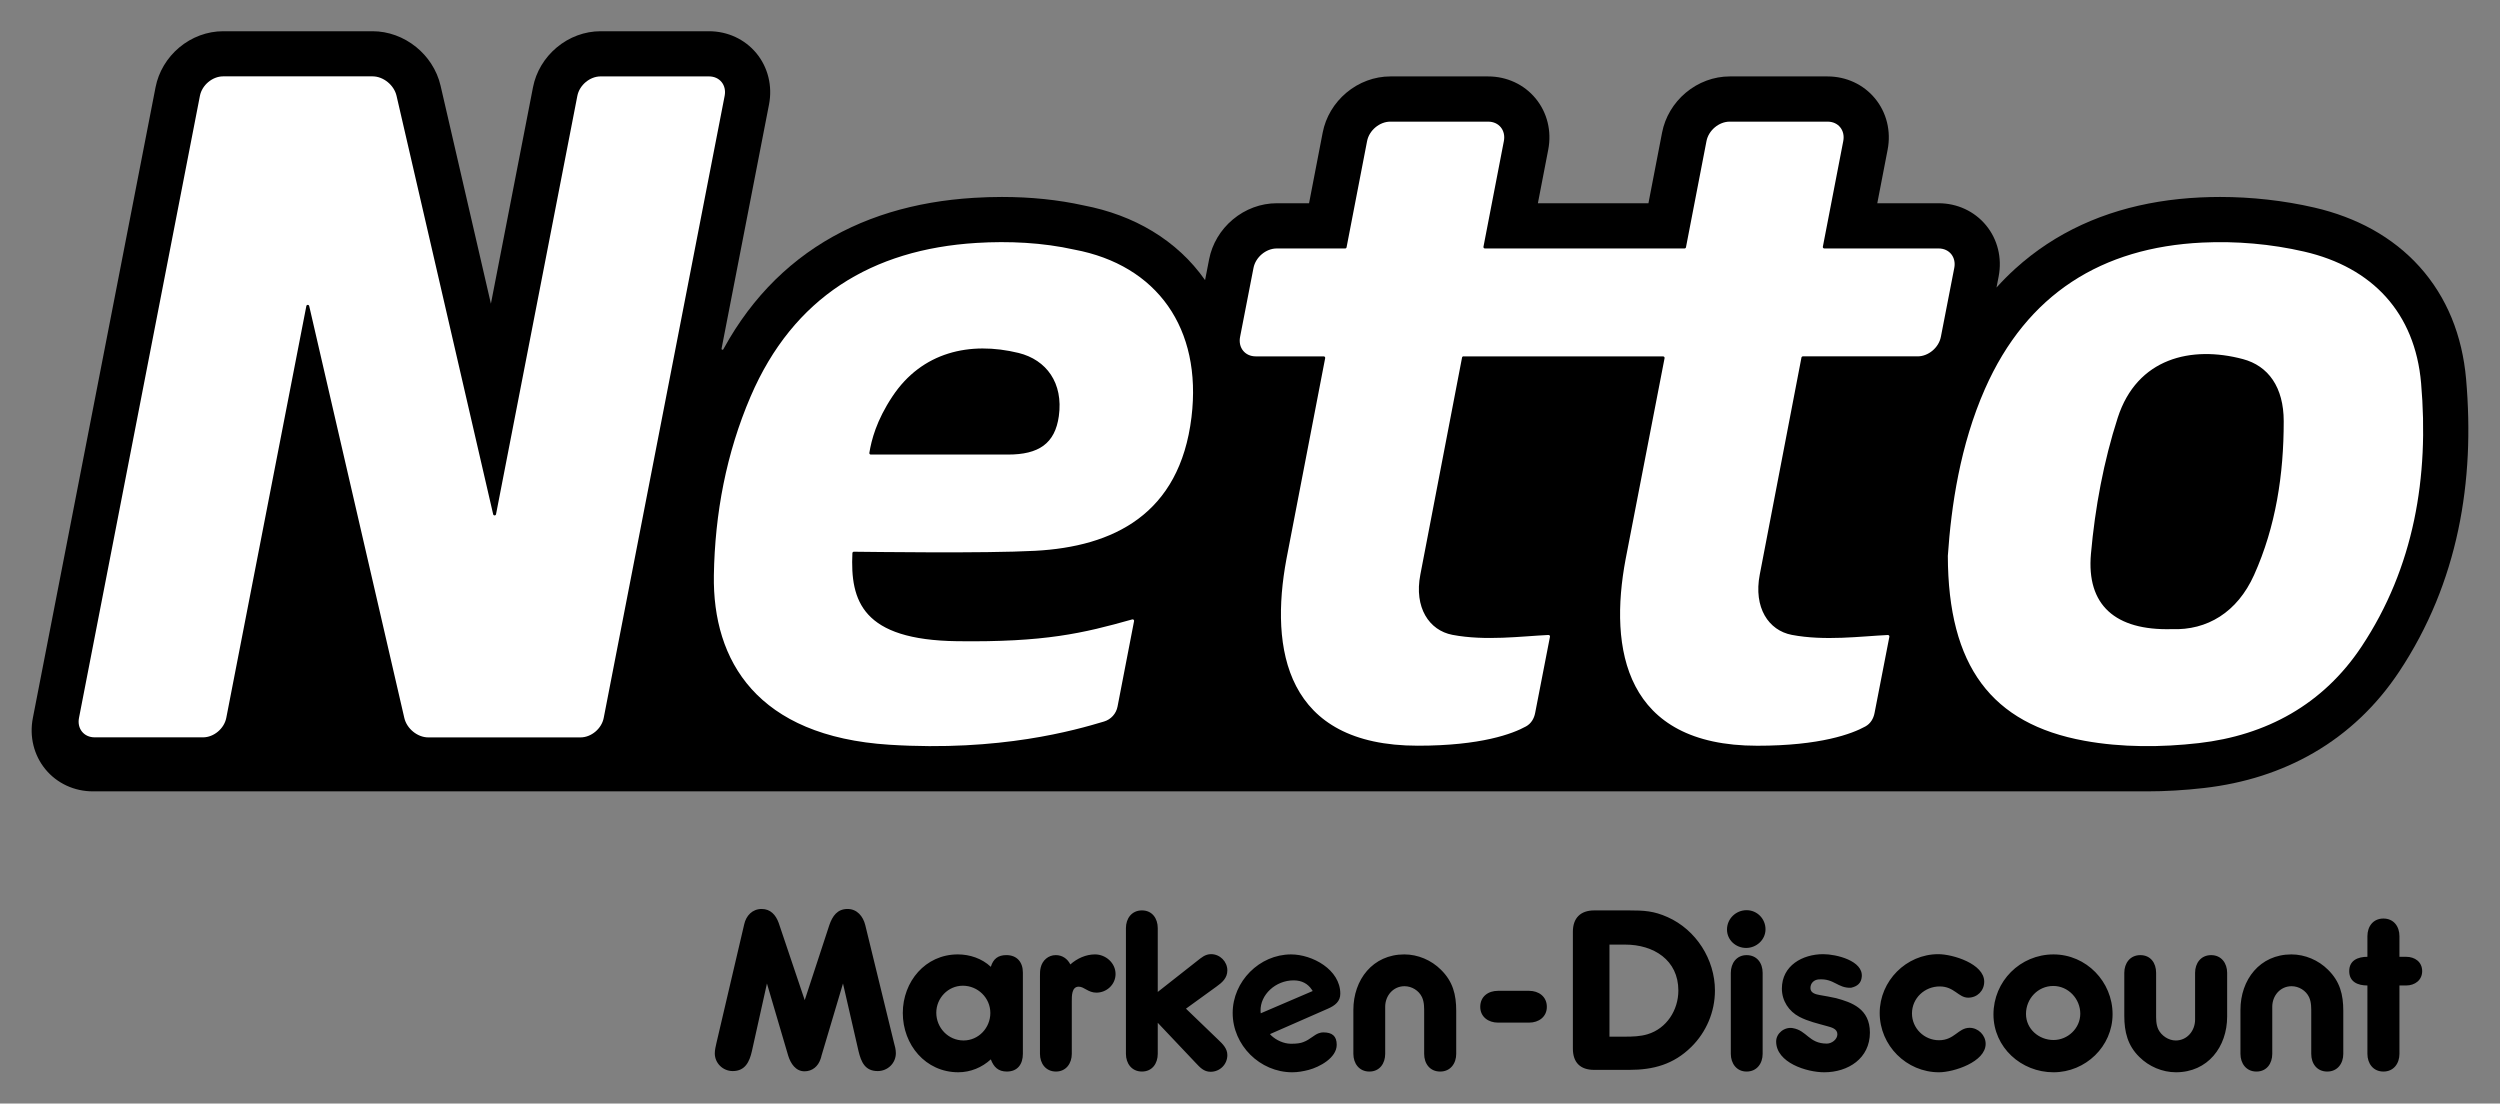
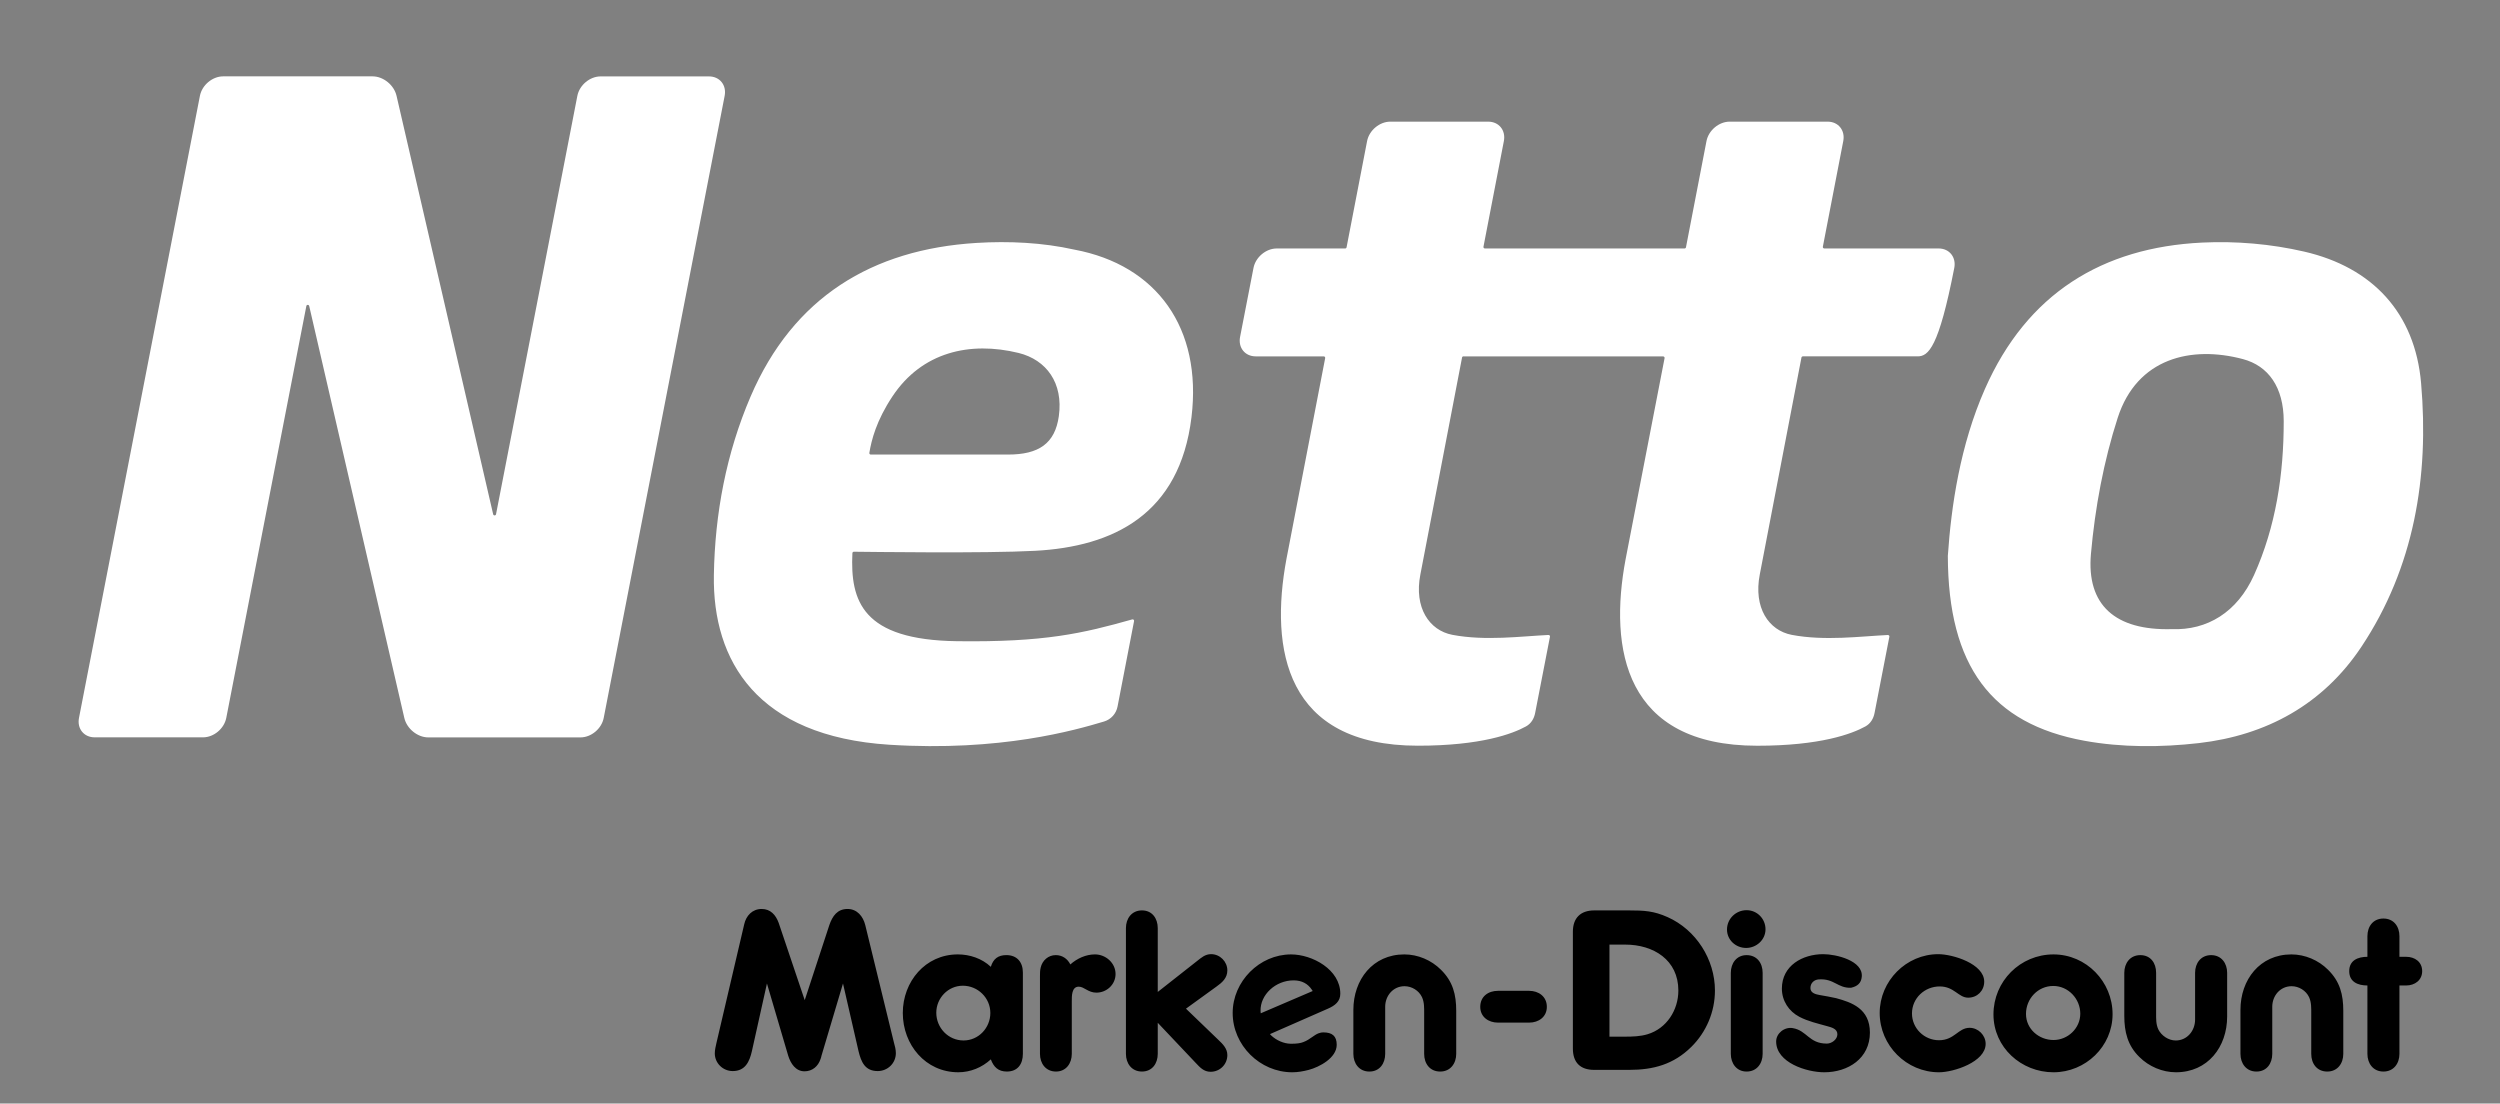
<svg xmlns="http://www.w3.org/2000/svg" width="1024" height="452" viewBox="0 0 1024 452" fill="none">
  <rect x="0" y="0" width="1024" height="452" fill="#808080" stroke="none" />
  <path d="M626.337 405.843C630.253 405.843 633.588 408.19 633.588 412.403C633.588 416.517 630.253 418.864 626.337 418.864H613.562C609.646 418.864 606.31 416.517 606.31 412.403C606.31 408.19 609.547 405.843 613.562 405.843H626.337ZM366.942 431.366C366.942 429.896 366.553 428.426 366.158 427.054L354.403 378.879C353.525 375.352 351.073 372.312 347.157 372.312C342.938 372.312 340.98 375.247 339.707 378.879L329.614 409.666L318.94 377.99C317.76 374.765 315.604 372.312 311.984 372.312C308.16 372.312 305.615 375.055 304.831 378.583L293.465 427.153C293.174 428.525 292.779 429.995 292.779 431.465C292.779 435.48 296.109 438.711 300.13 438.711C305.22 438.711 306.987 434.894 307.969 430.582L314.14 402.84L322.856 432.441C323.838 435.579 325.895 438.81 329.521 438.81C332.752 438.81 335.105 436.753 336.081 433.812C336.279 433.323 336.378 432.935 336.477 432.441L345.291 402.84L351.66 430.582C352.735 434.992 354.304 438.711 359.499 438.711C363.613 438.711 366.942 435.48 366.942 431.366ZM405.645 414.913C405.645 420.985 400.846 426.174 394.675 426.174C388.399 426.174 383.506 420.985 383.506 414.814C383.506 408.841 388.306 403.751 394.378 403.751C400.549 403.751 405.645 408.742 405.645 414.913ZM418.969 431.659V398.364C418.969 394.151 416.616 391.211 412.205 391.211C408.783 391.211 406.819 392.78 405.843 396.011C402.217 392.588 397.22 390.921 392.321 390.921C378.997 390.921 369.787 402.089 369.787 414.913C369.787 427.934 379.096 439.201 392.513 439.201C397.51 439.201 402.217 437.243 405.843 433.914C407.017 437.046 408.876 438.905 412.403 438.905C416.814 438.905 418.969 435.872 418.969 431.659ZM456.932 398.952C456.932 394.443 452.917 390.922 448.506 390.922C444.781 390.922 441.155 392.583 438.413 395.036C437.239 392.682 435.083 391.212 432.439 391.212C429.4 391.212 426.954 393.368 426.268 396.302C425.972 397.482 425.972 398.656 425.972 399.835V431.66C425.972 435.576 428.325 438.906 432.538 438.906C436.652 438.906 439.006 435.576 439.006 431.66V430.19V410.114C439.006 408.058 438.907 404.141 441.847 404.141C444.096 404.141 445.665 406.587 449.093 406.587C453.306 406.587 456.932 403.258 456.932 398.952ZM502.722 432.151C502.722 429.501 500.856 427.642 499.096 425.98L485.772 413.15L498.212 404.144C500.566 402.476 502.722 400.617 502.722 397.479C502.722 393.859 499.683 390.82 496.063 390.82C493.61 390.82 492.041 392.29 490.281 393.661L474.214 406.3V381.616V380.146C474.214 376.229 471.96 372.9 467.747 372.9C463.534 372.9 461.18 376.229 461.18 380.146V431.657C461.18 435.579 463.534 438.903 467.747 438.903C471.96 438.903 474.214 435.579 474.214 431.657V430.187V418.932L489.688 435.283C491.455 437.143 493.024 439.002 495.865 439.002C499.683 439.002 502.722 435.969 502.722 432.151ZM516.324 414.124C516.12 407.446 522.495 401.535 529.901 401.56C533.262 401.56 535.714 402.968 537.289 405.328L537.684 405.921L516.392 415.051L516.324 414.124ZM542.002 422.864L541.125 422.943C540.76 423.008 540.402 423.111 540.056 423.245C539.192 423.576 538.352 424.159 537.474 424.771C536.375 425.537 535.244 426.328 533.855 426.828C532.767 427.282 531.186 427.514 529.148 427.514H528.592C525.911 427.464 522.853 426.185 520.648 424.091L520.185 423.566L543.924 413.151C546.882 411.861 548.989 410.162 548.989 407.024C548.989 397.134 537.53 390.926 528.808 390.926C515.879 390.926 504.903 401.99 504.903 414.918C504.903 428.137 516.077 439.207 529.302 439.207C531.551 439.207 533.805 438.811 536.06 438.225C540.464 437.051 547.519 433.326 547.519 427.94C547.519 424.32 545.628 422.864 542.002 422.864ZM596.468 431.662V414.038C596.468 407.374 595.097 401.993 590.199 397.194C586.276 393.277 580.791 390.924 575.207 390.924C562.278 390.924 554.34 401.301 554.34 413.643V431.662C554.34 435.578 556.694 438.908 560.9 438.908C565.113 438.908 567.374 435.578 567.374 431.662V430.192V412.371C567.374 407.868 570.605 403.951 575.305 403.951C578.246 403.951 581.186 405.712 582.459 408.454C583.435 410.604 583.336 412.958 583.336 415.206V430.192V431.662C583.336 435.677 585.689 438.908 589.902 438.908C594.115 438.908 596.468 435.578 596.468 431.662ZM687.454 405.713C687.454 413.743 682.655 421.285 674.816 423.632C671.875 424.516 668.737 424.615 665.606 424.615H659.237V386.909H665.704C677.262 386.909 687.454 393.179 687.454 405.713ZM702.44 405.713C702.44 392.981 694.706 380.837 683.044 375.648C677.361 373.103 673.346 372.906 667.273 372.906H652.967C647.383 372.906 644.251 376.038 644.251 381.622V429.507C644.251 435.19 647.284 438.223 652.967 438.223H667.273C677.262 438.223 685.496 435.974 692.742 428.828C698.913 422.749 702.44 414.428 702.44 405.713ZM723.153 380.644C723.153 376.332 719.725 372.811 715.413 372.811C711.003 372.811 707.377 376.332 707.377 380.736C707.377 385.048 711.003 388.279 715.216 388.279C719.435 388.279 723.153 384.949 723.153 380.644ZM721.977 431.662V398.466C721.977 394.451 719.624 391.22 715.411 391.22C711.297 391.22 708.943 394.55 708.943 398.466V431.662C708.943 435.578 711.297 438.908 715.411 438.908C719.624 438.908 721.977 435.578 721.977 431.662ZM752.071 408.846C749.872 408.327 747.623 407.981 745.424 407.58C743.707 407.273 741.551 406.764 741.551 404.701C741.551 402.65 743.052 401.304 744.912 401.168C751.286 400.703 752.633 404.788 758.18 404.59C760.805 403.991 762.325 402.694 762.578 400.13C763.245 393.502 752.102 390.827 746.808 390.827C738.284 390.827 729.858 395.528 729.858 404.93C729.858 409.921 732.699 414.233 737.011 416.481C740.538 418.347 744.56 419.224 748.377 420.305C750.144 420.794 752.59 421.379 752.59 423.634C752.59 425.784 750.243 427.458 748.278 427.458C740.884 427.458 740.192 422.096 734.281 421.108C730.902 420.546 727.511 423.245 727.511 426.581C727.511 435.29 740.05 439.207 747.203 439.207C756.994 439.207 765.914 433.524 765.914 422.948C765.914 413.151 758.433 410.569 752.071 408.846ZM813.322 427.55C813.322 424.023 810.283 420.99 806.755 420.99C802.048 420.99 800.585 426.08 794.216 426.08C788.144 426.08 783.146 421.181 783.146 415.115C783.146 408.846 788.335 404.046 794.506 404.046C800.486 404.046 802.154 408.648 806.169 408.648C809.893 408.648 812.735 405.812 812.735 402.088C812.735 394.743 799.8 390.827 793.919 390.827C780.793 390.827 769.921 401.791 769.921 414.918C769.921 428.236 780.892 439.206 794.216 439.206C800.189 439.206 813.322 434.993 813.322 427.55ZM852.085 415.209C852.085 421.182 846.995 425.988 841.114 425.988C835.141 425.988 829.847 421.478 829.847 415.308C829.847 409.044 834.745 403.849 841.015 403.849C847.192 403.849 852.085 409.136 852.085 415.209ZM865.31 415.406C865.31 402.088 854.537 390.926 841.114 390.926C827.5 390.926 816.523 401.891 816.523 415.505C816.523 429.021 827.889 439.207 841.114 439.207C854.241 439.207 865.31 428.625 865.31 415.406ZM912.24 416.385V398.465C912.24 394.548 909.887 391.219 905.68 391.219C901.461 391.219 899.108 394.548 899.108 398.465V399.935V417.657C899.108 422.16 895.877 426.182 891.176 426.182C888.236 426.182 885.296 424.223 884.023 421.58C883.047 419.424 883.146 417.169 883.146 414.915V399.935V398.465C883.146 394.449 880.891 391.219 876.672 391.219C872.466 391.219 870.112 394.548 870.112 398.465V416.094C870.112 422.654 871.483 428.239 876.283 432.94C880.206 436.849 885.691 439.203 891.275 439.203C904.303 439.203 912.24 428.826 912.24 416.385ZM959.812 431.662V414.038C959.812 407.374 958.441 401.993 953.543 397.194C949.62 393.277 944.135 390.924 938.551 390.924C925.622 390.924 917.69 401.301 917.69 413.643V431.662C917.69 435.578 920.038 438.908 924.251 438.908C928.463 438.908 930.718 435.578 930.718 431.662V430.192V412.371C930.718 407.868 933.949 403.951 938.65 403.951C941.59 403.951 944.53 405.712 945.803 408.454C946.779 410.604 946.686 412.958 946.686 415.206V430.192V431.662C946.686 435.677 949.033 438.908 953.252 438.908C957.459 438.908 959.812 435.578 959.812 431.662ZM992.121 397.78C992.121 393.962 989.081 391.905 985.561 391.905H982.812V384.95V383.479C982.812 379.464 980.464 376.234 976.251 376.234C972.039 376.234 969.691 379.464 969.691 383.479V384.95V391.905C965.769 391.905 962.242 393.369 962.242 397.78C962.242 402.184 965.769 403.654 969.691 403.654V430.191V431.661C969.691 435.584 972.039 438.907 976.251 438.907C980.464 438.907 982.812 435.584 982.812 431.661V430.191V403.654H985.561C989.081 403.654 992.121 401.498 992.121 397.78Z" fill="black" />
-   <path d="M879.477 324.14C886.982 324.14 894.802 323.685 902.721 322.775C919.319 320.878 934.452 316.023 947.683 308.351C961.656 300.246 973.448 289.053 982.726 275.068C988.644 266.148 993.709 256.611 997.774 246.734C1001.67 237.264 1004.75 227.239 1006.92 216.929C1008.99 207.138 1010.29 196.835 1010.8 186.302C1011.27 176.357 1011.04 165.937 1010.12 155.337C1009.34 146.361 1007.35 137.923 1004.2 130.245C1000.99 122.437 996.557 115.364 991.035 109.236C985.599 103.195 979.088 98.062 971.688 93.954C964.578 90.019 956.597 87.017 947.961 85.022C941.735 83.583 935.267 82.483 928.757 81.76C922.332 81.038 915.809 80.673 909.367 80.673C906.636 80.673 903.882 80.742 901.183 80.871C895.358 81.147 889.638 81.742 884.184 82.631C878.606 83.546 873.145 84.787 867.962 86.338C862.662 87.919 857.511 89.859 852.643 92.101C847.695 94.386 842.914 97.037 838.423 99.995C833.889 102.979 829.547 106.352 825.507 110.009C822.826 112.442 820.231 115.043 817.767 117.779L818.644 113.258C820.114 105.691 818.23 98.037 813.474 92.268C808.748 86.535 801.669 83.249 794.053 83.249H768.936L773.18 61.283C774.638 53.716 772.753 46.075 767.997 40.312C763.272 34.586 756.199 31.305 748.583 31.305H708.487C702.013 31.305 695.626 33.671 690.505 37.964C685.458 42.196 682.011 47.99 680.794 54.278L675.198 83.249H629.919L634.163 61.283C635.627 53.716 633.737 46.075 628.98 40.312C624.255 34.586 617.182 31.305 609.572 31.305H569.47C563.002 31.305 556.615 33.671 551.488 37.964C546.447 42.196 542.994 47.99 541.777 54.278L536.187 83.249H522.937C516.476 83.249 510.089 85.609 504.968 89.902C499.927 94.127 496.474 99.909 495.257 106.197L493.596 114.734C493.576 114.734 493.561 114.68 493.54 114.655C487.894 106.624 480.66 99.904 472.037 94.696C463.716 89.662 454.204 86.104 443.758 84.115C433.43 81.829 422.206 80.674 410.389 80.674C406.578 80.674 402.674 80.797 398.782 81.04C392.766 81.41 386.873 82.09 381.245 83.066C375.482 84.067 369.855 85.401 364.511 87.031C359.045 88.705 353.726 90.731 348.71 93.066C343.589 95.445 338.648 98.2 334.021 101.257C329.326 104.358 324.842 107.849 320.678 111.635C316.484 115.446 312.518 119.653 308.88 124.144C305.248 128.629 301.85 133.514 298.78 138.666C297.928 140.099 297.094 141.563 296.285 143.052C296.285 143.052 296.124 143.388 295.753 143.23C295.494 143.121 295.55 142.81 295.55 142.81L314.989 42.802C316.459 35.228 314.576 27.581 309.825 21.812C305.1 16.079 298.021 12.793 290.398 12.793H246.003C239.535 12.793 233.154 15.153 228.033 19.44C222.987 23.665 219.534 29.453 218.317 35.735L201.076 124.395L180.457 35.098C179.716 31.899 178.412 28.847 176.572 26.037C174.904 23.485 172.847 21.206 170.462 19.267C165.317 15.091 158.985 12.793 152.617 12.793H91.401C84.94 12.793 78.552 15.153 73.431 19.44C68.391 23.665 64.938 29.453 63.715 35.735L13.451 294.131C11.981 301.699 13.866 309.352 18.622 315.121C23.347 320.854 30.426 324.14 38.043 324.14L879.477 324.14Z" fill="black" />
-   <path d="M296.818 39.264L247.277 294.078C246.424 298.476 242.162 302.04 237.77 302.04H175.412C171.014 302.04 166.622 298.476 165.609 294.078L126.649 125.343C126.501 124.719 125.605 124.731 125.482 125.343L92.681 294.054C91.822 298.452 87.566 302.016 83.168 302.016H38.767C34.369 302.016 31.496 298.452 32.355 294.054L81.889 39.239C82.748 34.841 87.004 31.277 91.402 31.277H152.618C157.016 31.277 161.408 34.841 162.421 39.239L201.998 210.65C202.146 211.28 203.048 211.261 203.172 210.65L236.485 39.258C237.344 34.86 241.6 31.296 245.998 31.296H290.399C294.798 31.296 297.67 34.86 296.818 39.258M433.703 170.43C432.134 181.697 425.469 186.2 412.855 186.188C396.183 186.188 361.987 186.188 356.674 186.188C356.304 186.188 356.026 185.862 356.087 185.496C356.94 180.32 358.898 172.364 365.551 162.357C377.609 144.196 397.233 139.686 417.235 144.572C428.632 147.408 435.575 156.871 433.703 170.43ZM440.035 102.241C427.069 99.343 413.22 98.683 399.927 99.504C357.236 102.142 324.917 121.736 307.455 162.394C297.478 185.626 292.815 210.353 292.401 235.599C291.826 270.722 310.117 301.59 364.272 305.043C409.767 307.946 440.498 299.038 452.204 295.536C455.064 294.684 457.201 292.305 457.751 289.377L464.515 254.39C464.601 253.955 464.194 253.587 463.768 253.71C443.513 259.424 427.915 263.1 392.045 262.637C353.184 262.13 348.224 246.199 349.144 226.562C349.159 226.241 349.422 225.987 349.743 225.987C356.297 226.042 403.126 226.723 423.962 225.612C455.923 223.913 483.213 210.774 488.038 170.851C492.423 134.505 473.948 108.584 440.035 102.241ZM599.443 145.951C599.159 145.951 598.911 146.154 598.856 146.44L581.776 235.348C579.151 248.864 585.383 258.21 594.909 260.032C608.412 262.602 623.151 260.607 634.251 260.082C634.64 260.082 634.943 260.413 634.869 260.792L628.803 291.999C628.364 294.346 627.135 296.391 625.047 297.54C619.58 300.548 606.713 305.44 580.757 305.44C526.472 305.44 520.066 265.888 526.91 229.048L542.792 146.681C542.86 146.316 542.582 145.971 542.205 145.971H514.346C509.948 145.971 507.082 142.407 507.934 138.009L513.432 109.742C514.284 105.344 518.54 101.774 522.939 101.774H550.97C551.261 101.774 551.508 101.576 551.557 101.289L559.958 57.802C560.805 53.398 565.067 49.827 569.471 49.827H609.567C613.965 49.827 616.831 53.385 615.985 57.783L607.627 101.067C607.553 101.433 607.837 101.771 608.208 101.771H689.987C690.272 101.771 690.519 101.573 690.574 101.287L698.975 57.8C699.821 53.395 704.084 49.825 708.482 49.825H748.584C752.982 49.825 755.848 53.383 755.002 57.781L746.638 101.064C746.57 101.43 746.854 101.769 747.231 101.769H794.054C798.452 101.769 801.324 105.339 800.472 109.737L794.974 138.004C794.116 142.402 789.86 145.966 785.462 145.966H738.46C738.175 145.966 737.928 146.169 737.873 146.455L720.793 235.363C718.192 248.866 724.394 258.225 733.926 260.047C747.429 262.616 762.168 260.621 773.268 260.096C773.657 260.096 773.96 260.427 773.886 260.807L767.82 292.014C767.381 294.361 766.152 296.405 764.058 297.554C758.597 300.563 745.73 305.455 719.774 305.455C665.489 305.455 658.923 265.903 665.847 229.062L681.809 146.696C681.877 146.33 681.593 145.986 681.216 145.986H599.443V145.951ZM923.268 235.514C916.386 250.821 904.014 258.252 889.553 257.696C866.389 258.314 854.584 247.844 856.449 226.866C858.13 207.92 861.681 188.882 867.42 171.111C875.339 146.606 897.589 141.479 918.684 147.082C929.111 149.849 935.406 158.596 935.412 172.525C935.432 194.238 932.194 215.661 923.268 235.514ZM991.68 156.928C989.184 128.149 971.74 109.5 943.801 103.057C930.229 99.919 915.868 98.69 902.074 99.357C861.021 101.321 830.227 120.328 813.043 159.281C802.863 182.359 799.212 207.321 797.834 227.687C797.952 272.867 815.705 296.482 853.793 303.419C869.082 306.211 885.254 306.131 900.622 304.377C928.228 301.214 951.528 288.594 967.299 264.824C988.826 232.394 995.009 195.294 991.68 156.928Z" fill="white" />
+   <path d="M296.818 39.264L247.277 294.078C246.424 298.476 242.162 302.04 237.77 302.04H175.412C171.014 302.04 166.622 298.476 165.609 294.078L126.649 125.343C126.501 124.719 125.605 124.731 125.482 125.343L92.681 294.054C91.822 298.452 87.566 302.016 83.168 302.016H38.767C34.369 302.016 31.496 298.452 32.355 294.054L81.889 39.239C82.748 34.841 87.004 31.277 91.402 31.277H152.618C157.016 31.277 161.408 34.841 162.421 39.239L201.998 210.65C202.146 211.28 203.048 211.261 203.172 210.65L236.485 39.258C237.344 34.86 241.6 31.296 245.998 31.296H290.399C294.798 31.296 297.67 34.86 296.818 39.258M433.703 170.43C432.134 181.697 425.469 186.2 412.855 186.188C396.183 186.188 361.987 186.188 356.674 186.188C356.304 186.188 356.026 185.862 356.087 185.496C356.94 180.32 358.898 172.364 365.551 162.357C377.609 144.196 397.233 139.686 417.235 144.572C428.632 147.408 435.575 156.871 433.703 170.43ZM440.035 102.241C427.069 99.343 413.22 98.683 399.927 99.504C357.236 102.142 324.917 121.736 307.455 162.394C297.478 185.626 292.815 210.353 292.401 235.599C291.826 270.722 310.117 301.59 364.272 305.043C409.767 307.946 440.498 299.038 452.204 295.536C455.064 294.684 457.201 292.305 457.751 289.377L464.515 254.39C464.601 253.955 464.194 253.587 463.768 253.71C443.513 259.424 427.915 263.1 392.045 262.637C353.184 262.13 348.224 246.199 349.144 226.562C349.159 226.241 349.422 225.987 349.743 225.987C356.297 226.042 403.126 226.723 423.962 225.612C455.923 223.913 483.213 210.774 488.038 170.851C492.423 134.505 473.948 108.584 440.035 102.241ZM599.443 145.951C599.159 145.951 598.911 146.154 598.856 146.44L581.776 235.348C579.151 248.864 585.383 258.21 594.909 260.032C608.412 262.602 623.151 260.607 634.251 260.082C634.64 260.082 634.943 260.413 634.869 260.792L628.803 291.999C628.364 294.346 627.135 296.391 625.047 297.54C619.58 300.548 606.713 305.44 580.757 305.44C526.472 305.44 520.066 265.888 526.91 229.048L542.792 146.681C542.86 146.316 542.582 145.971 542.205 145.971H514.346C509.948 145.971 507.082 142.407 507.934 138.009L513.432 109.742C514.284 105.344 518.54 101.774 522.939 101.774H550.97C551.261 101.774 551.508 101.576 551.557 101.289L559.958 57.802C560.805 53.398 565.067 49.827 569.471 49.827H609.567C613.965 49.827 616.831 53.385 615.985 57.783L607.627 101.067C607.553 101.433 607.837 101.771 608.208 101.771H689.987C690.272 101.771 690.519 101.573 690.574 101.287L698.975 57.8C699.821 53.395 704.084 49.825 708.482 49.825H748.584C752.982 49.825 755.848 53.383 755.002 57.781L746.638 101.064C746.57 101.43 746.854 101.769 747.231 101.769H794.054C798.452 101.769 801.324 105.339 800.472 109.737C794.116 142.402 789.86 145.966 785.462 145.966H738.46C738.175 145.966 737.928 146.169 737.873 146.455L720.793 235.363C718.192 248.866 724.394 258.225 733.926 260.047C747.429 262.616 762.168 260.621 773.268 260.096C773.657 260.096 773.96 260.427 773.886 260.807L767.82 292.014C767.381 294.361 766.152 296.405 764.058 297.554C758.597 300.563 745.73 305.455 719.774 305.455C665.489 305.455 658.923 265.903 665.847 229.062L681.809 146.696C681.877 146.33 681.593 145.986 681.216 145.986H599.443V145.951ZM923.268 235.514C916.386 250.821 904.014 258.252 889.553 257.696C866.389 258.314 854.584 247.844 856.449 226.866C858.13 207.92 861.681 188.882 867.42 171.111C875.339 146.606 897.589 141.479 918.684 147.082C929.111 149.849 935.406 158.596 935.412 172.525C935.432 194.238 932.194 215.661 923.268 235.514ZM991.68 156.928C989.184 128.149 971.74 109.5 943.801 103.057C930.229 99.919 915.868 98.69 902.074 99.357C861.021 101.321 830.227 120.328 813.043 159.281C802.863 182.359 799.212 207.321 797.834 227.687C797.952 272.867 815.705 296.482 853.793 303.419C869.082 306.211 885.254 306.131 900.622 304.377C928.228 301.214 951.528 288.594 967.299 264.824C988.826 232.394 995.009 195.294 991.68 156.928Z" fill="white" />
</svg>